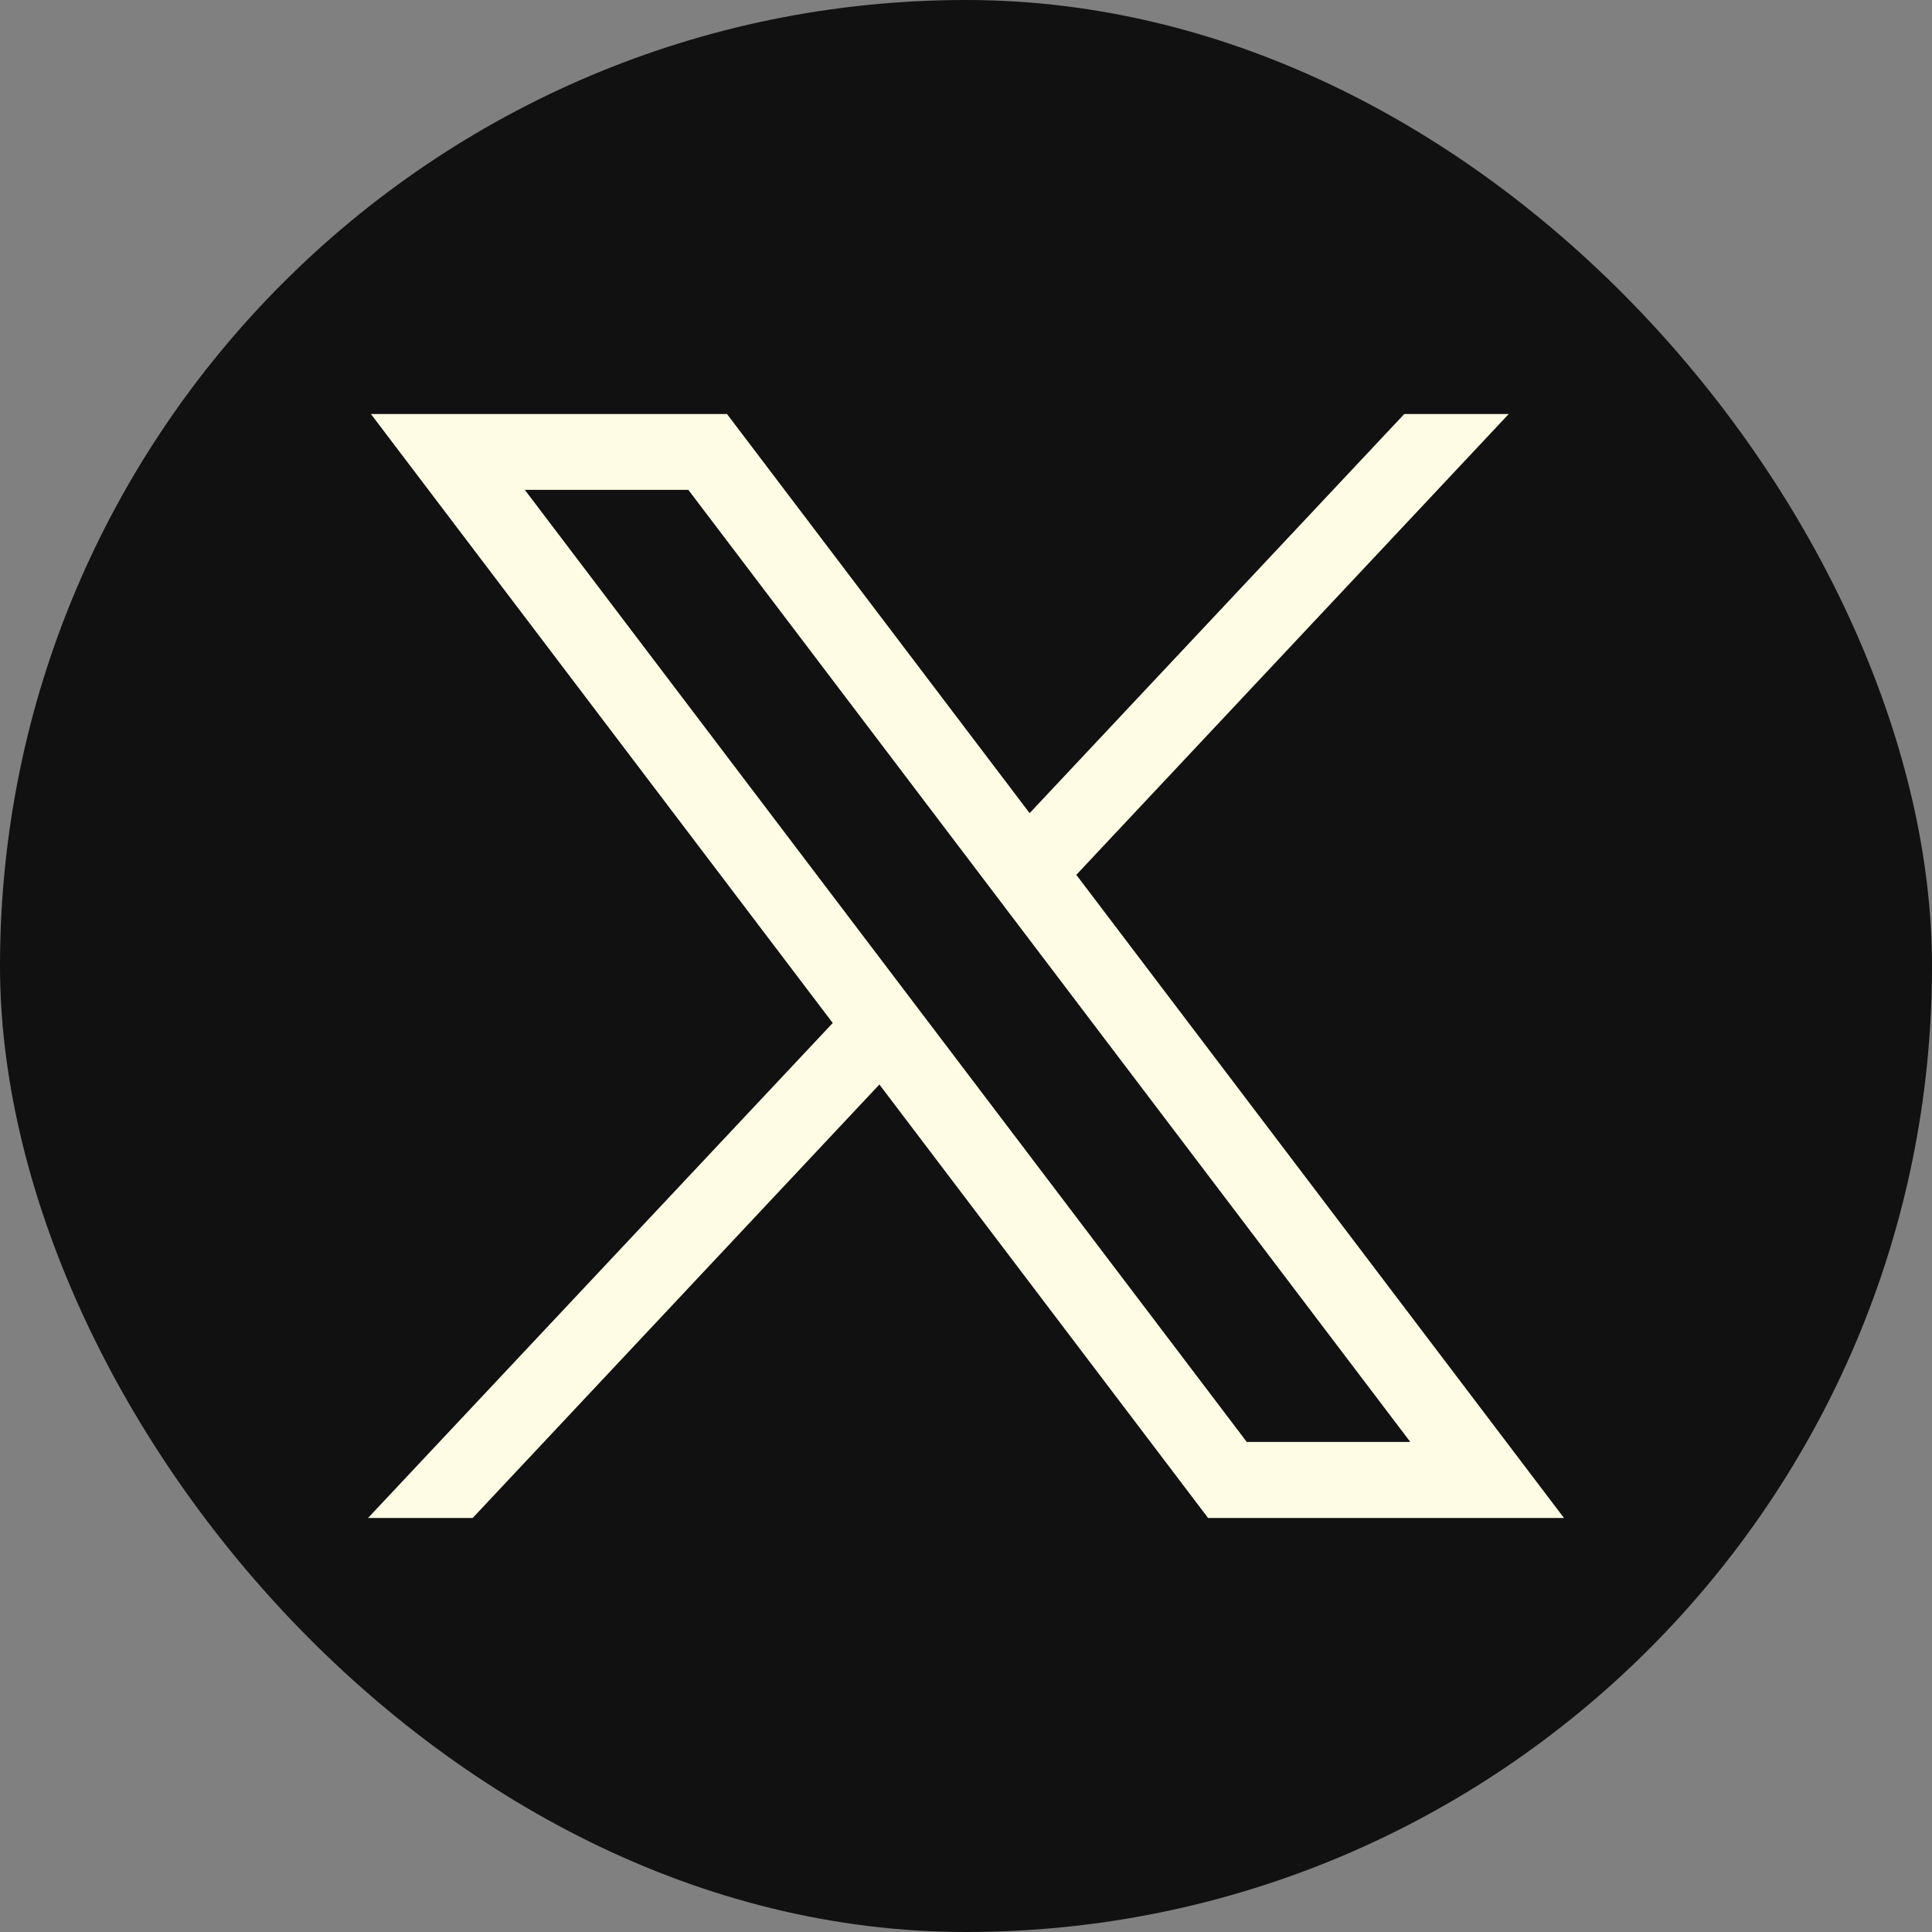
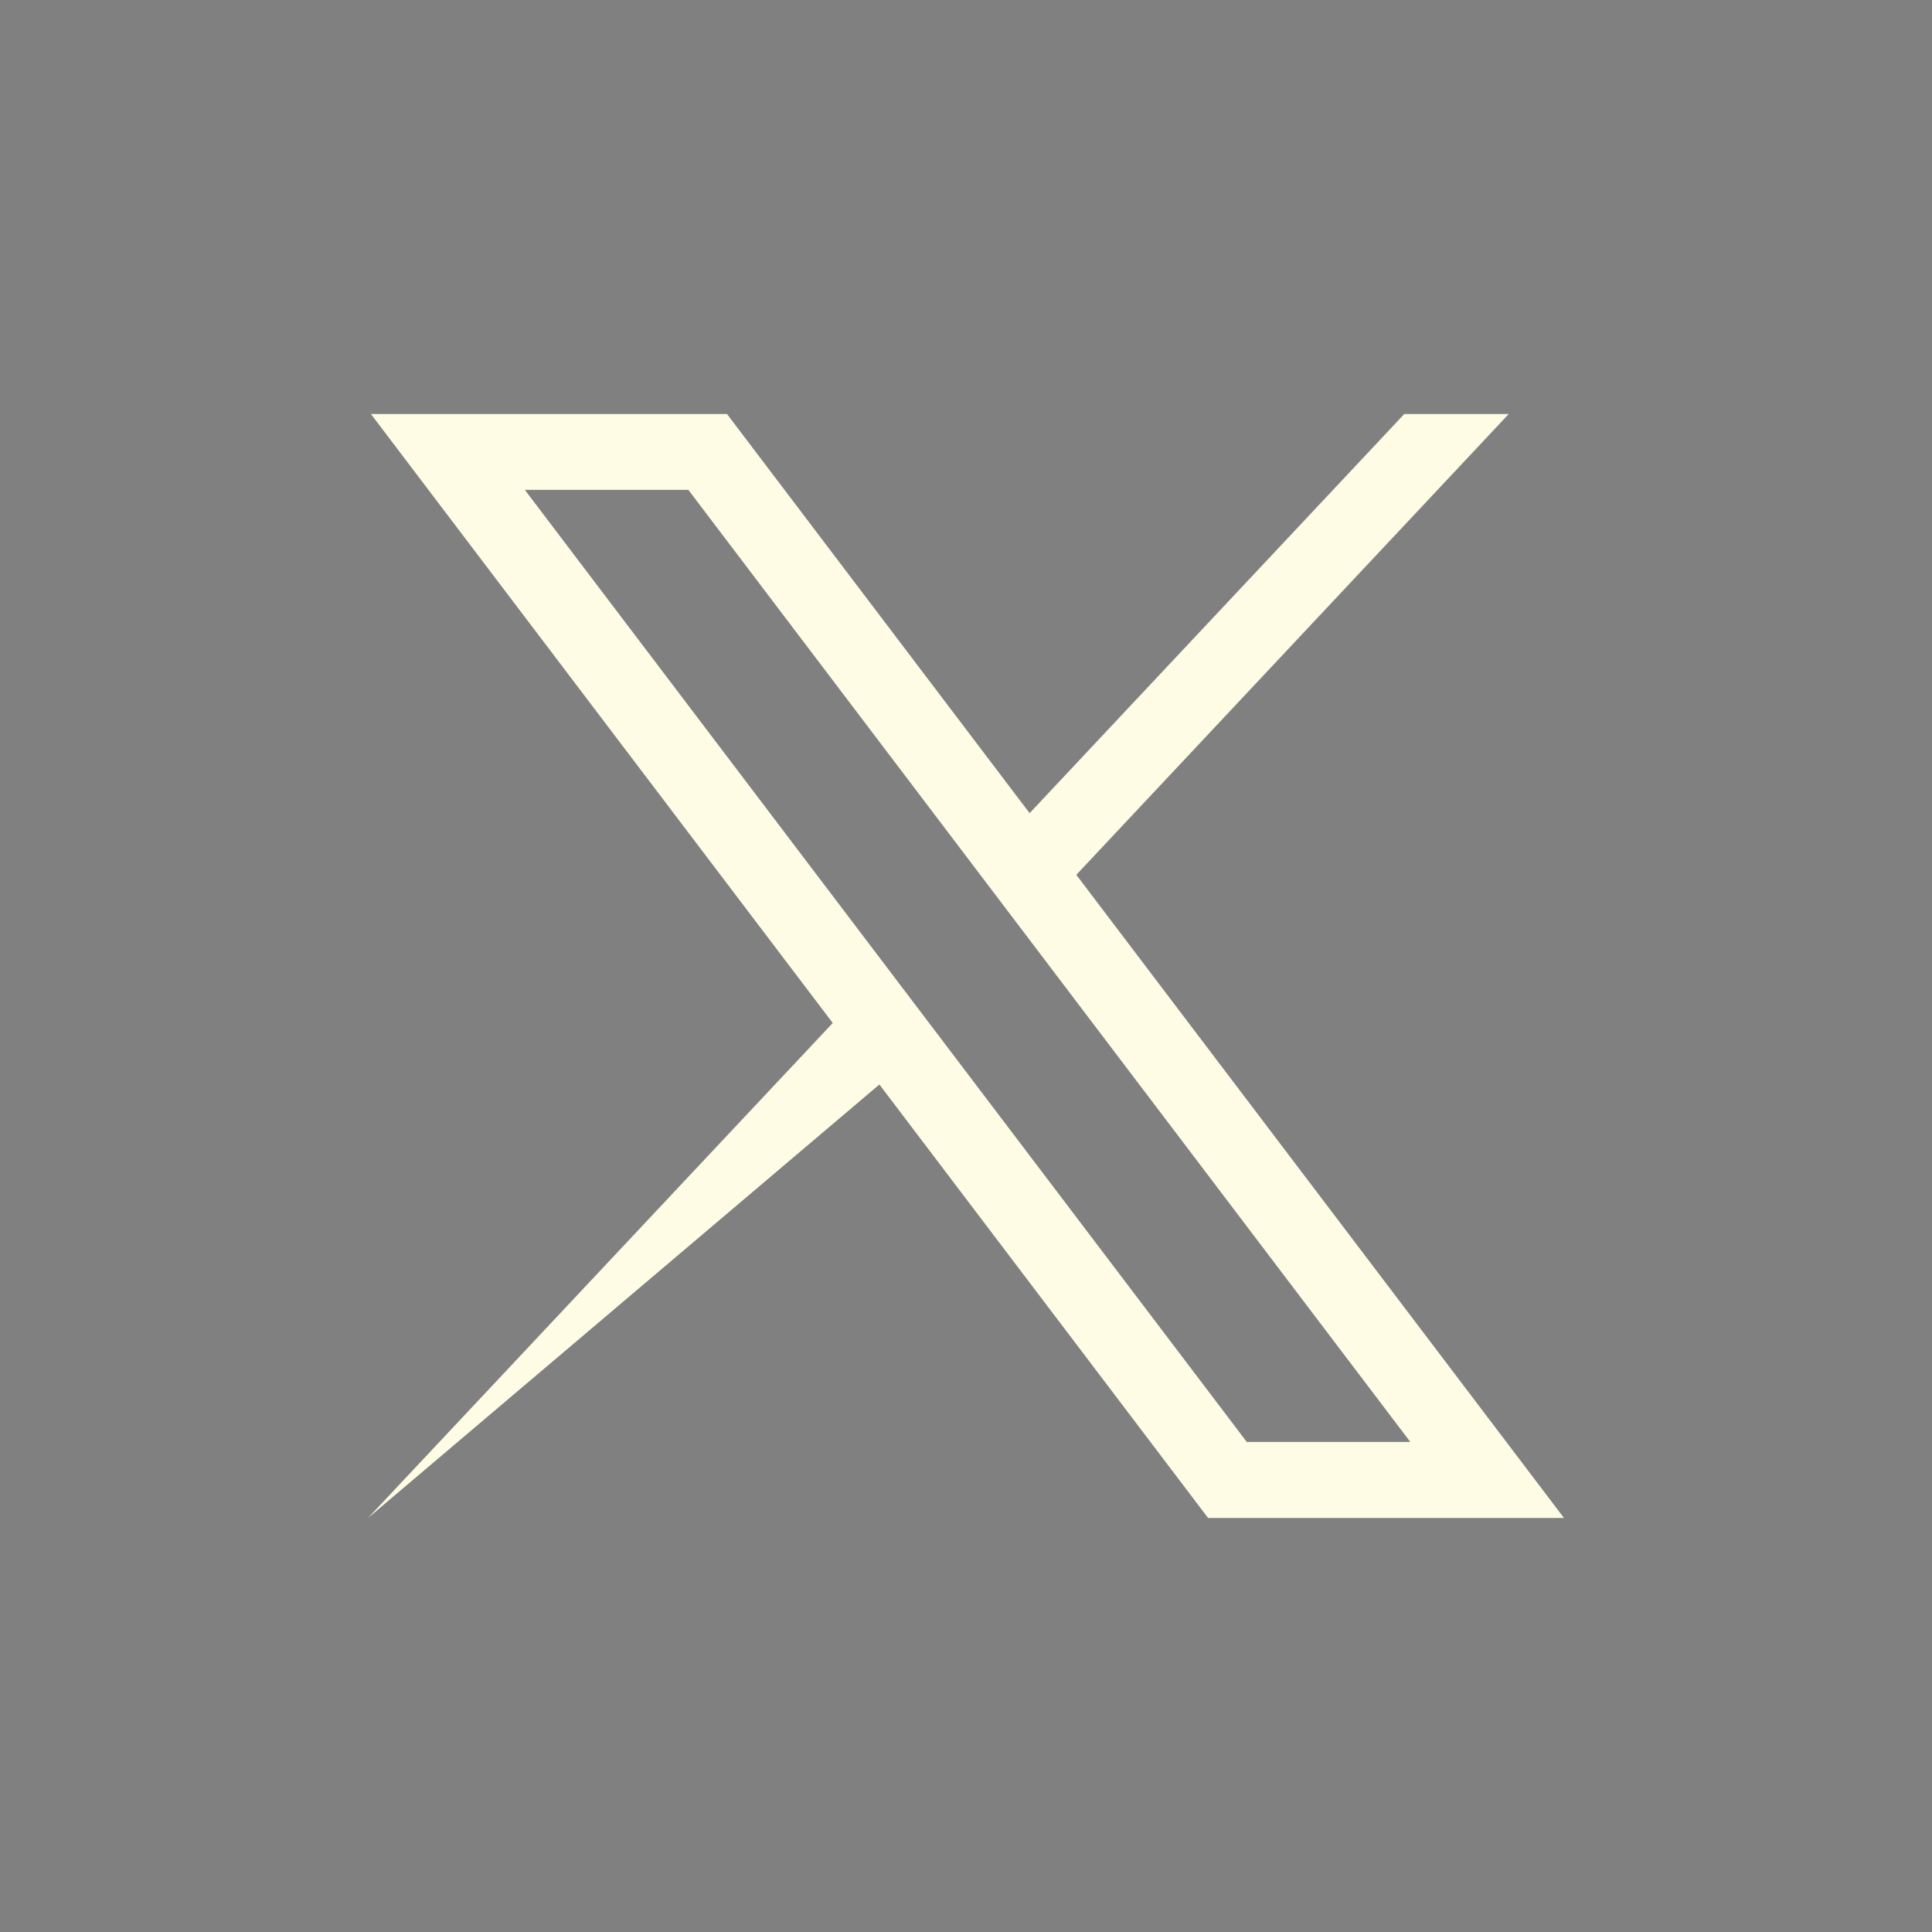
<svg xmlns="http://www.w3.org/2000/svg" width="42" height="42" viewBox="0 0 42 42" fill="none">
  <rect x="0" y="0" width="42" height="42" fill="#808080" stroke="none" />
-   <rect width="42" height="42" rx="21" fill="#111111" />
-   <path d="M8.063 9L18.103 22.239L8 33H10.275L19.117 23.576L26.263 33H34L23.398 19.018L32.799 9H30.528L22.383 17.677L15.804 9H8.063ZM11.409 10.649H14.964L30.659 31.347H27.104L11.409 10.649Z" fill="#FEFCE5" />
+   <path d="M8.063 9L18.103 22.239L8 33L19.117 23.576L26.263 33H34L23.398 19.018L32.799 9H30.528L22.383 17.677L15.804 9H8.063ZM11.409 10.649H14.964L30.659 31.347H27.104L11.409 10.649Z" fill="#FEFCE5" />
</svg>